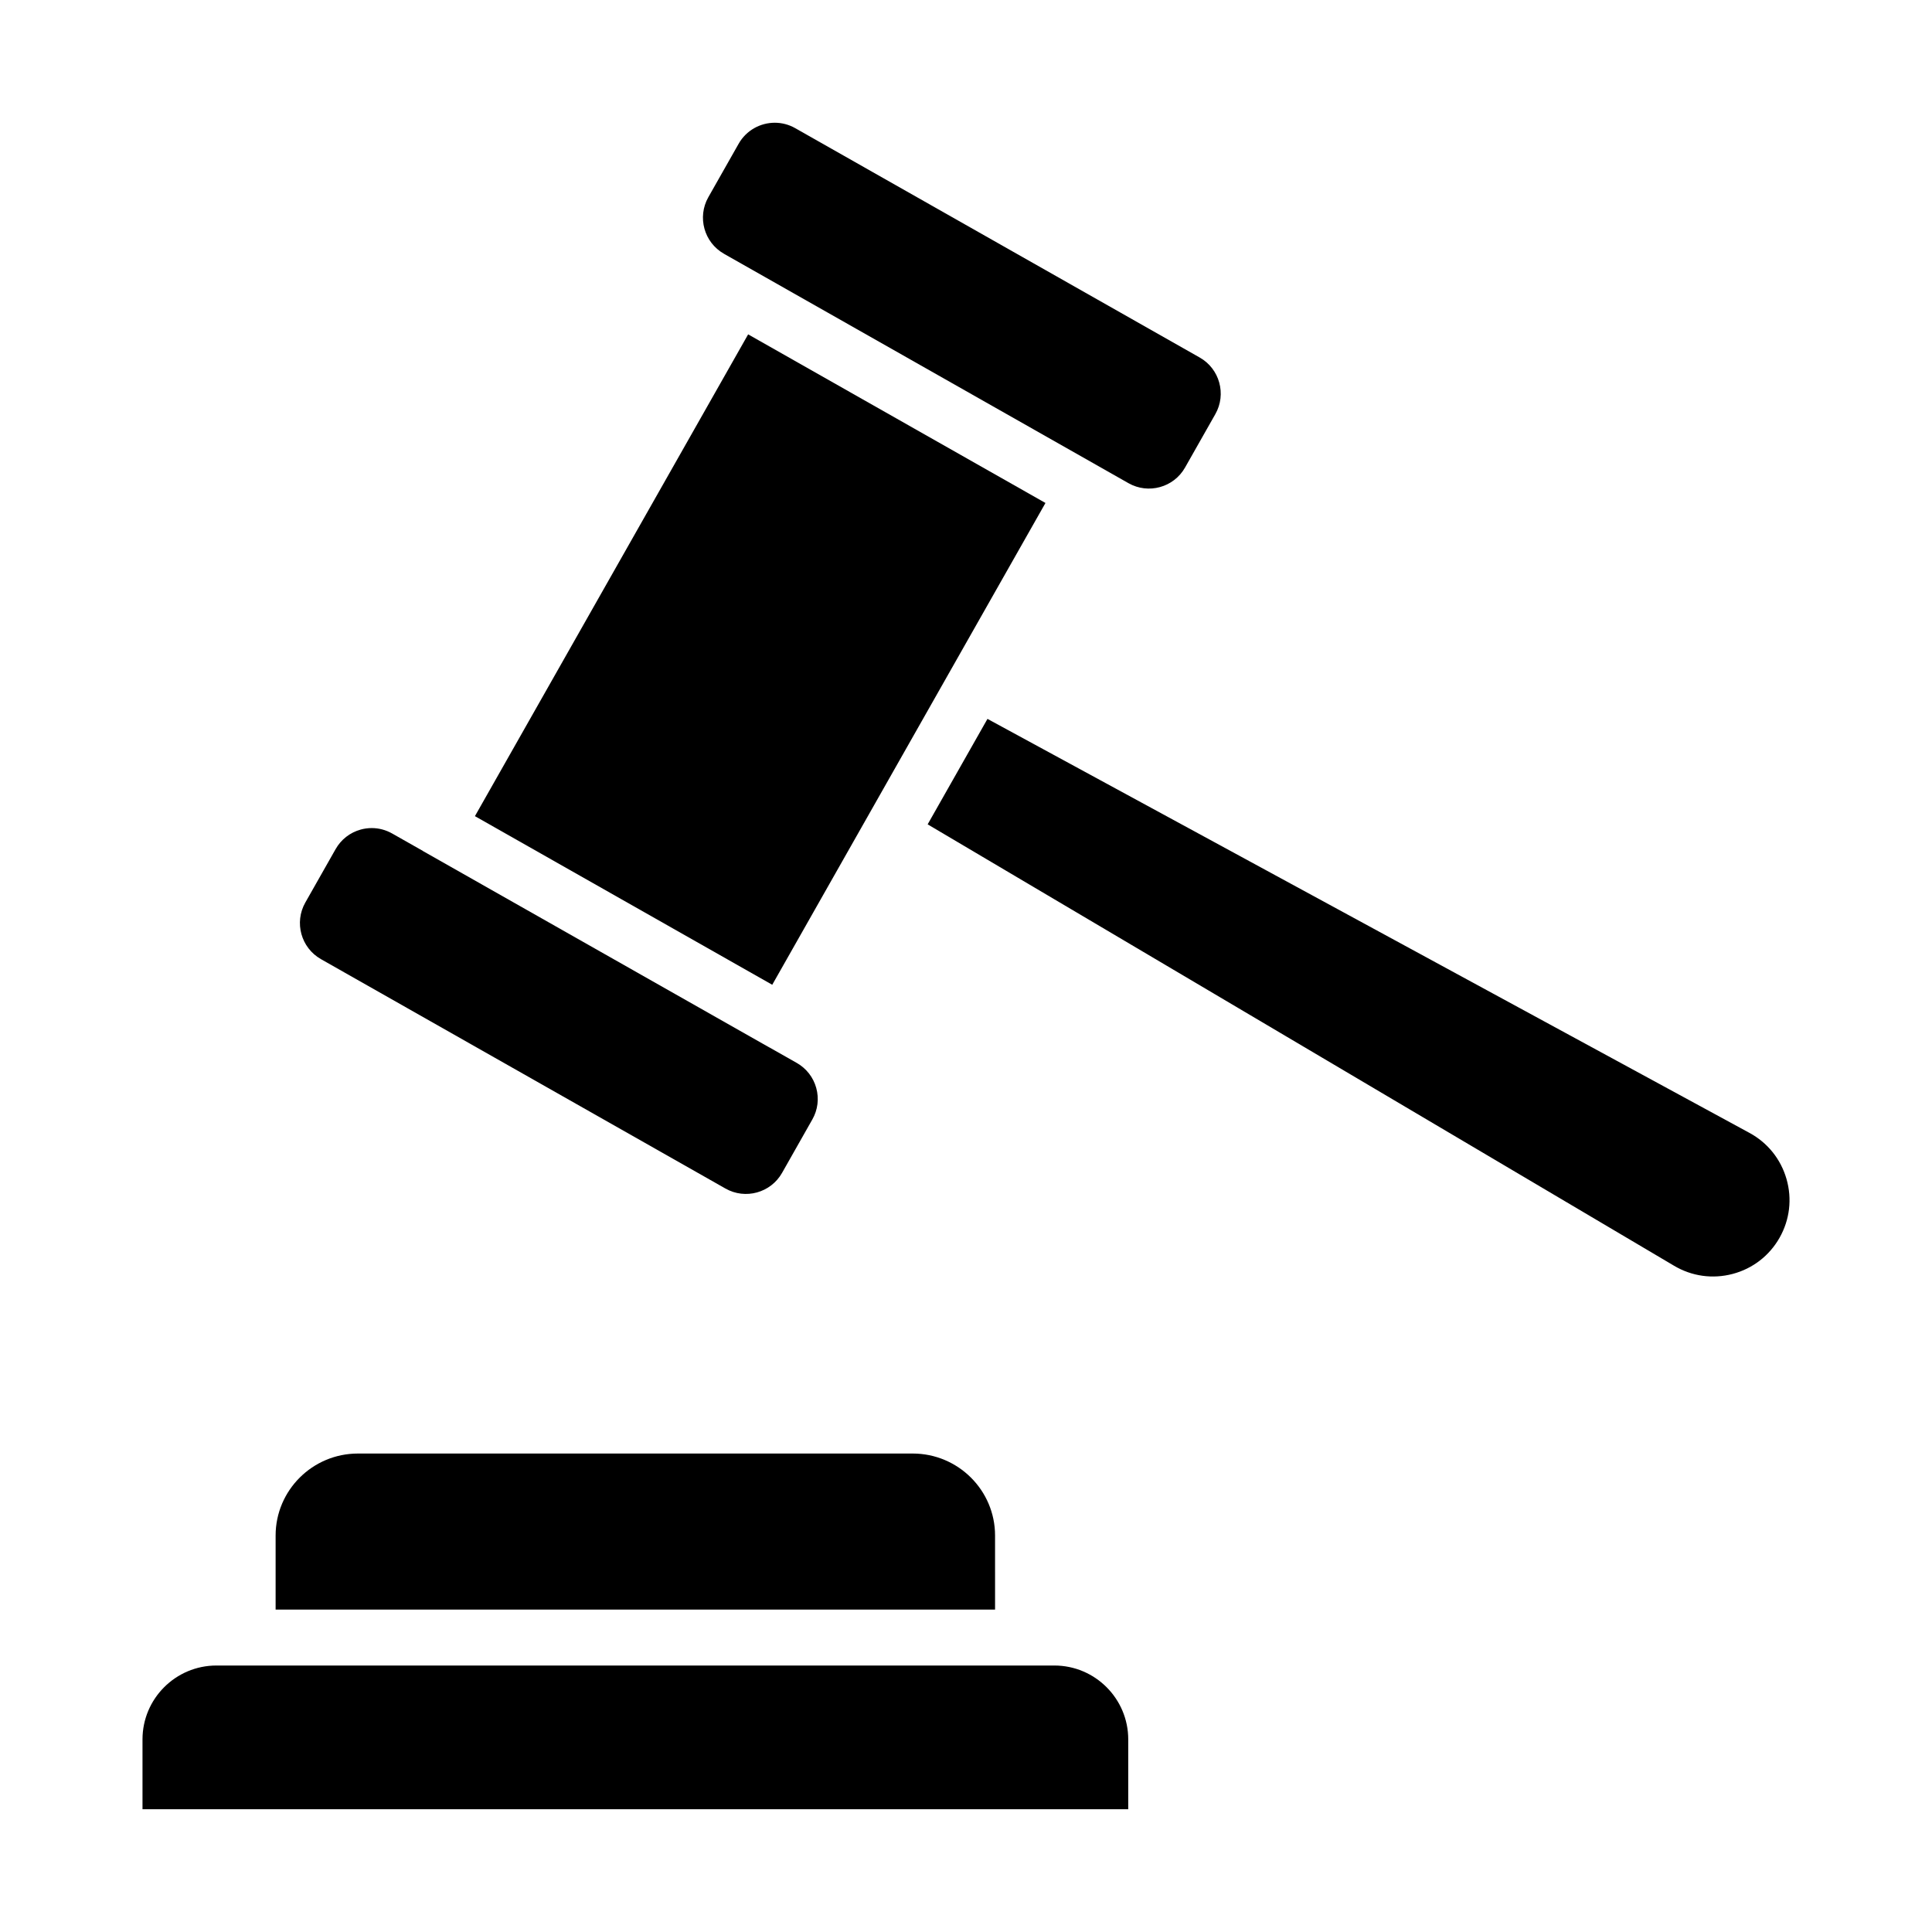
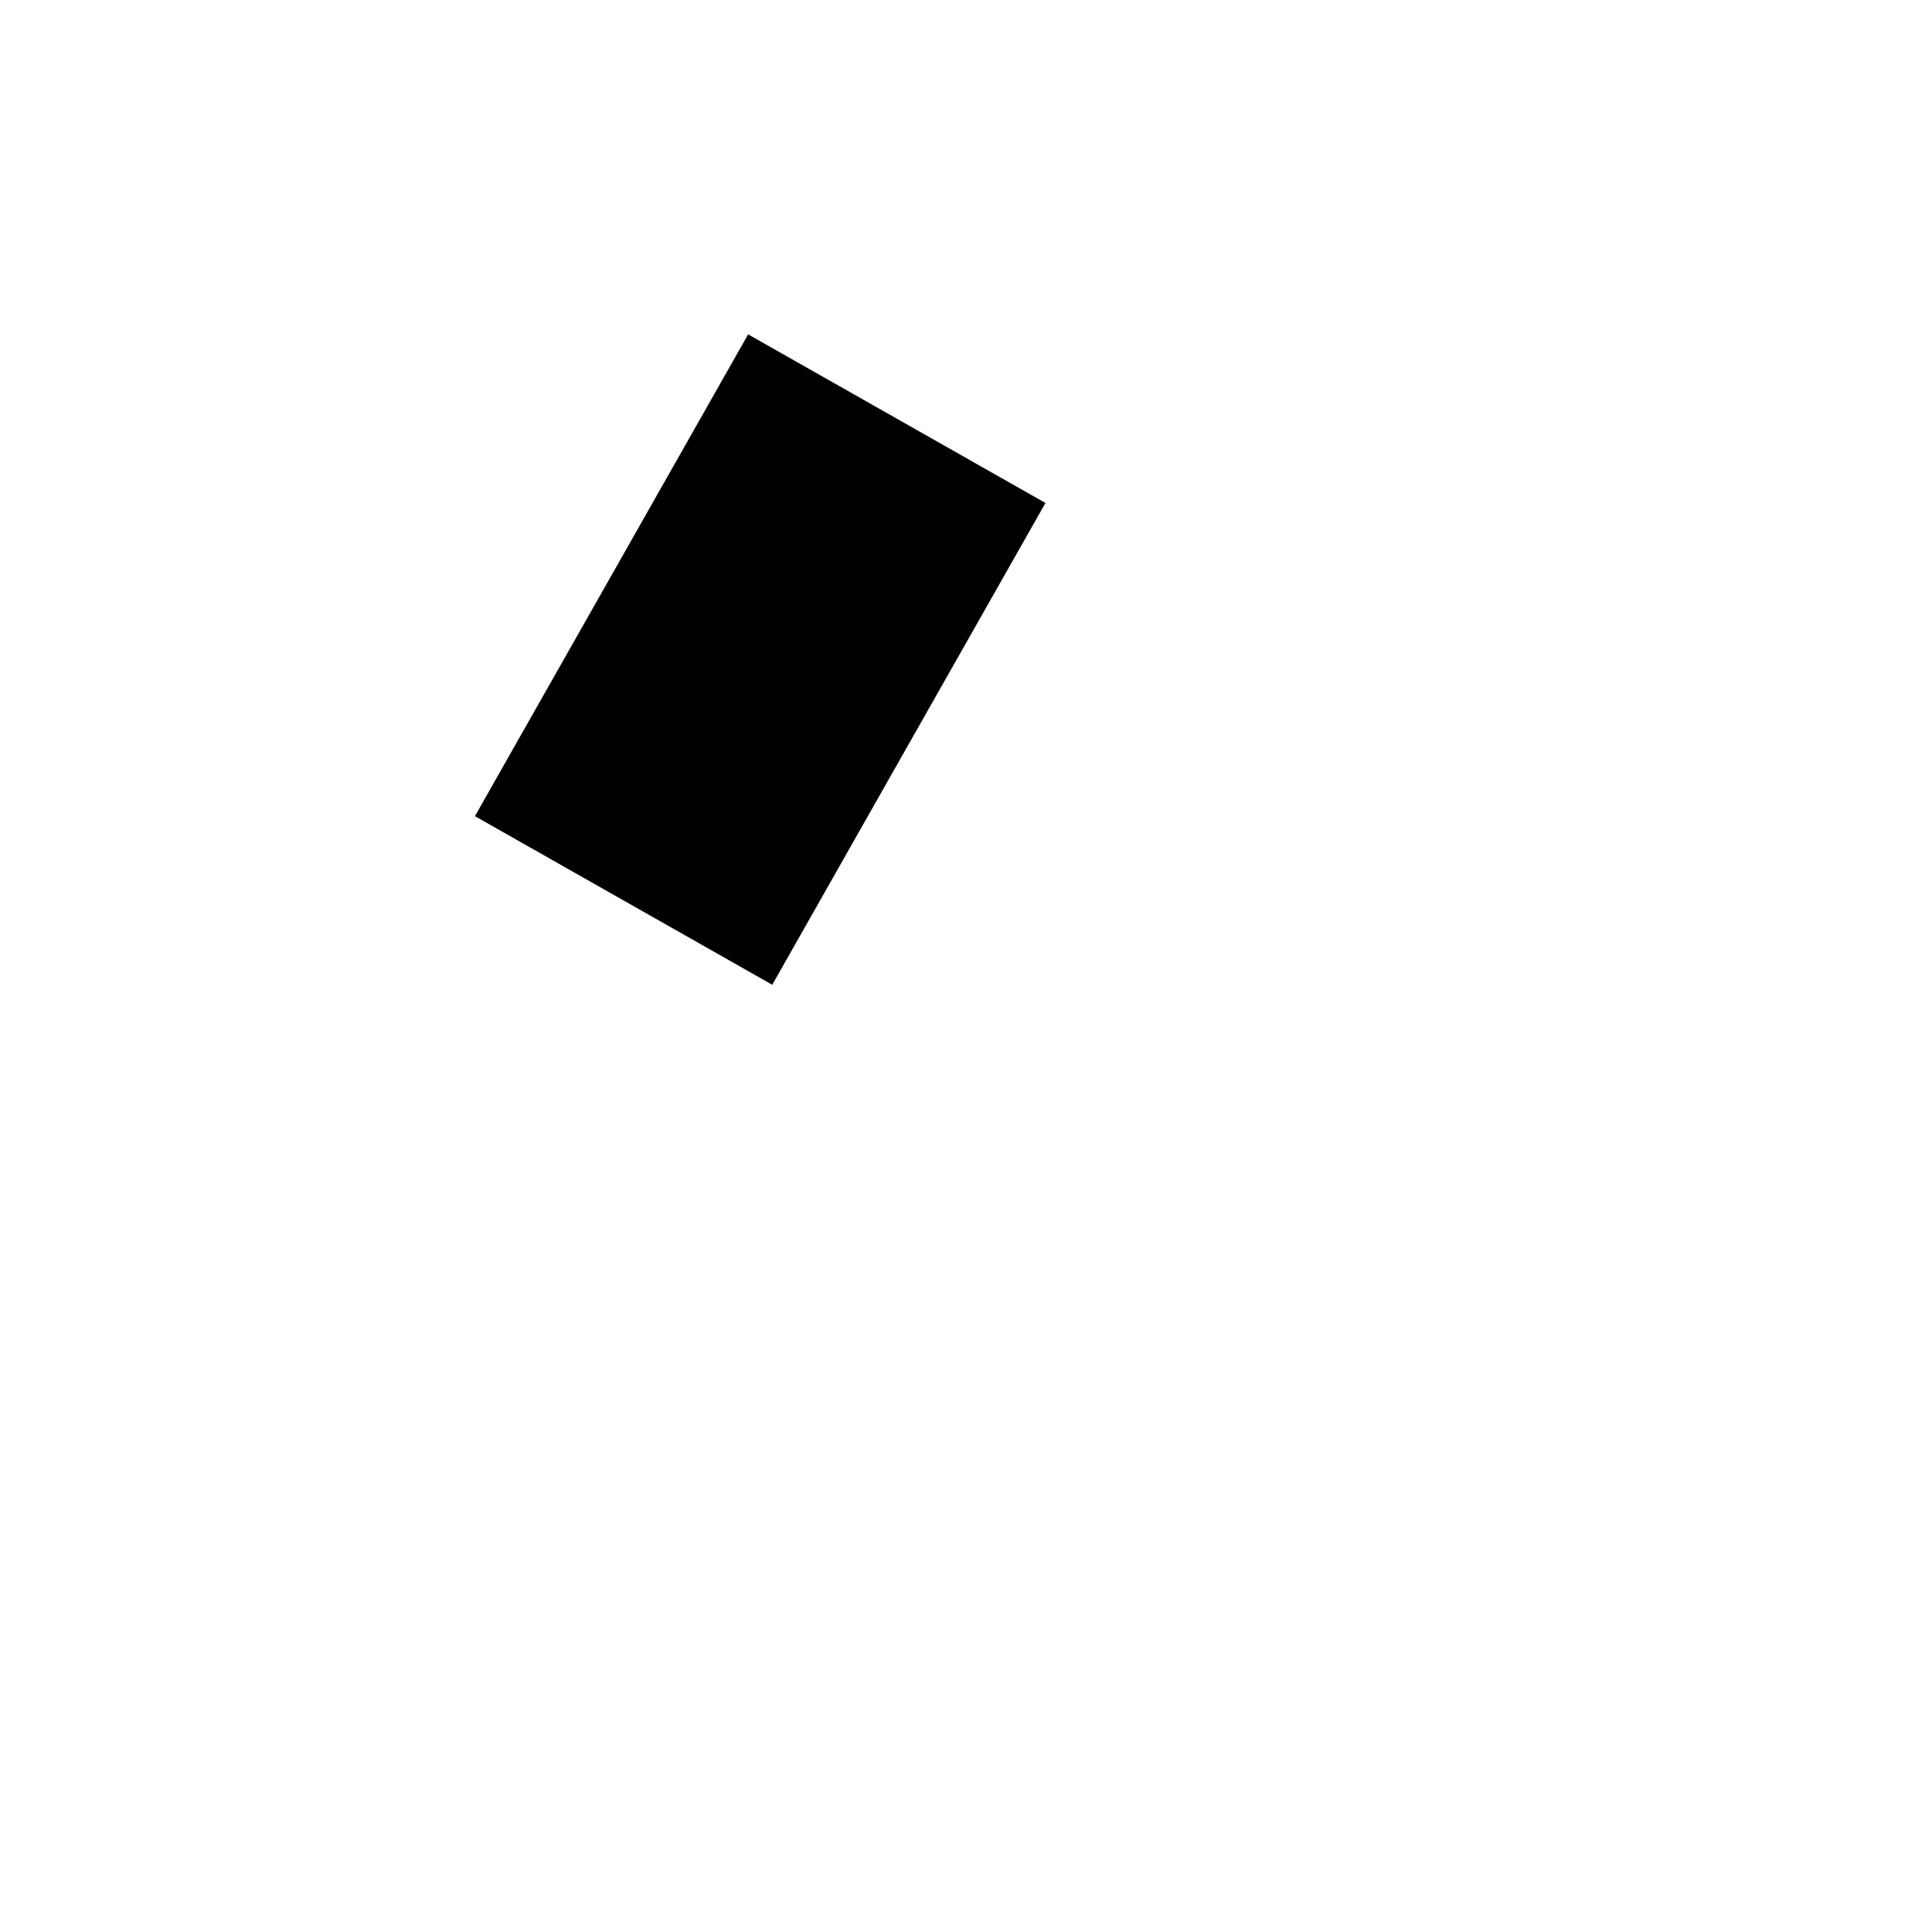
<svg xmlns="http://www.w3.org/2000/svg" fill="#000000" width="800px" height="800px" version="1.1" viewBox="144 144 512 512">
  <g>
-     <path d="m407.7 550.93c0-11.98-9.785-21.727-21.816-21.727h-147.03c-12.023 0-21.812 9.746-21.812 21.727v19.629h190.66z" />
-     <path d="m423.41 585.38h-222.06c-10.797 0-19.586 8.785-19.586 19.578v18.508h261.23v-18.508c0-10.797-8.785-19.578-19.582-19.578z" />
-     <path d="m617.44 456.44c-1.516-5.273-5.012-9.617-9.84-12.227l-201.91-109.7-15.852 27.949 197.78 116.96c4.727 2.816 10.258 3.582 15.555 2.18 5.305-1.402 9.719-4.812 12.426-9.578 2.707-4.777 3.359-10.312 1.844-15.586z" />
    <path d="m269.86 360.29 72.406-127.68 78.793 44.684-72.406 127.68z" />
-     <path d="m335.85 211.25 107.21 60.797c5.273 2.996 11.996 1.137 14.984-4.133l8.039-14.176c2.988-5.273 1.133-11.996-4.137-14.984l-107.21-60.793c-1.707-0.969-3.57-1.434-5.406-1.434-3.832 0-7.559 2.004-9.578 5.562l-8.039 14.176c-2.984 5.277-1.129 11.996 4.144 14.984z" />
-     <path d="m229.05 398.18 107.21 60.797c5.273 2.996 11.996 1.129 14.984-4.133l8.035-14.18h0.004c1.445-2.555 1.812-5.512 1.031-8.344-0.781-2.828-2.621-5.188-5.172-6.637l-7.234-4.102c-0.039-0.023-0.082-0.027-0.121-0.051l-91.688-51.988c-0.027-0.016-0.039-0.043-0.066-0.059l-8.102-4.594c-1.68-0.953-3.535-1.441-5.41-1.441-0.984 0-1.973 0.129-2.941 0.398-2.828 0.781-5.184 2.621-6.637 5.172l-8.039 14.176c-2.984 5.273-1.125 11.996 4.148 14.984z" />
  </g>
</svg>